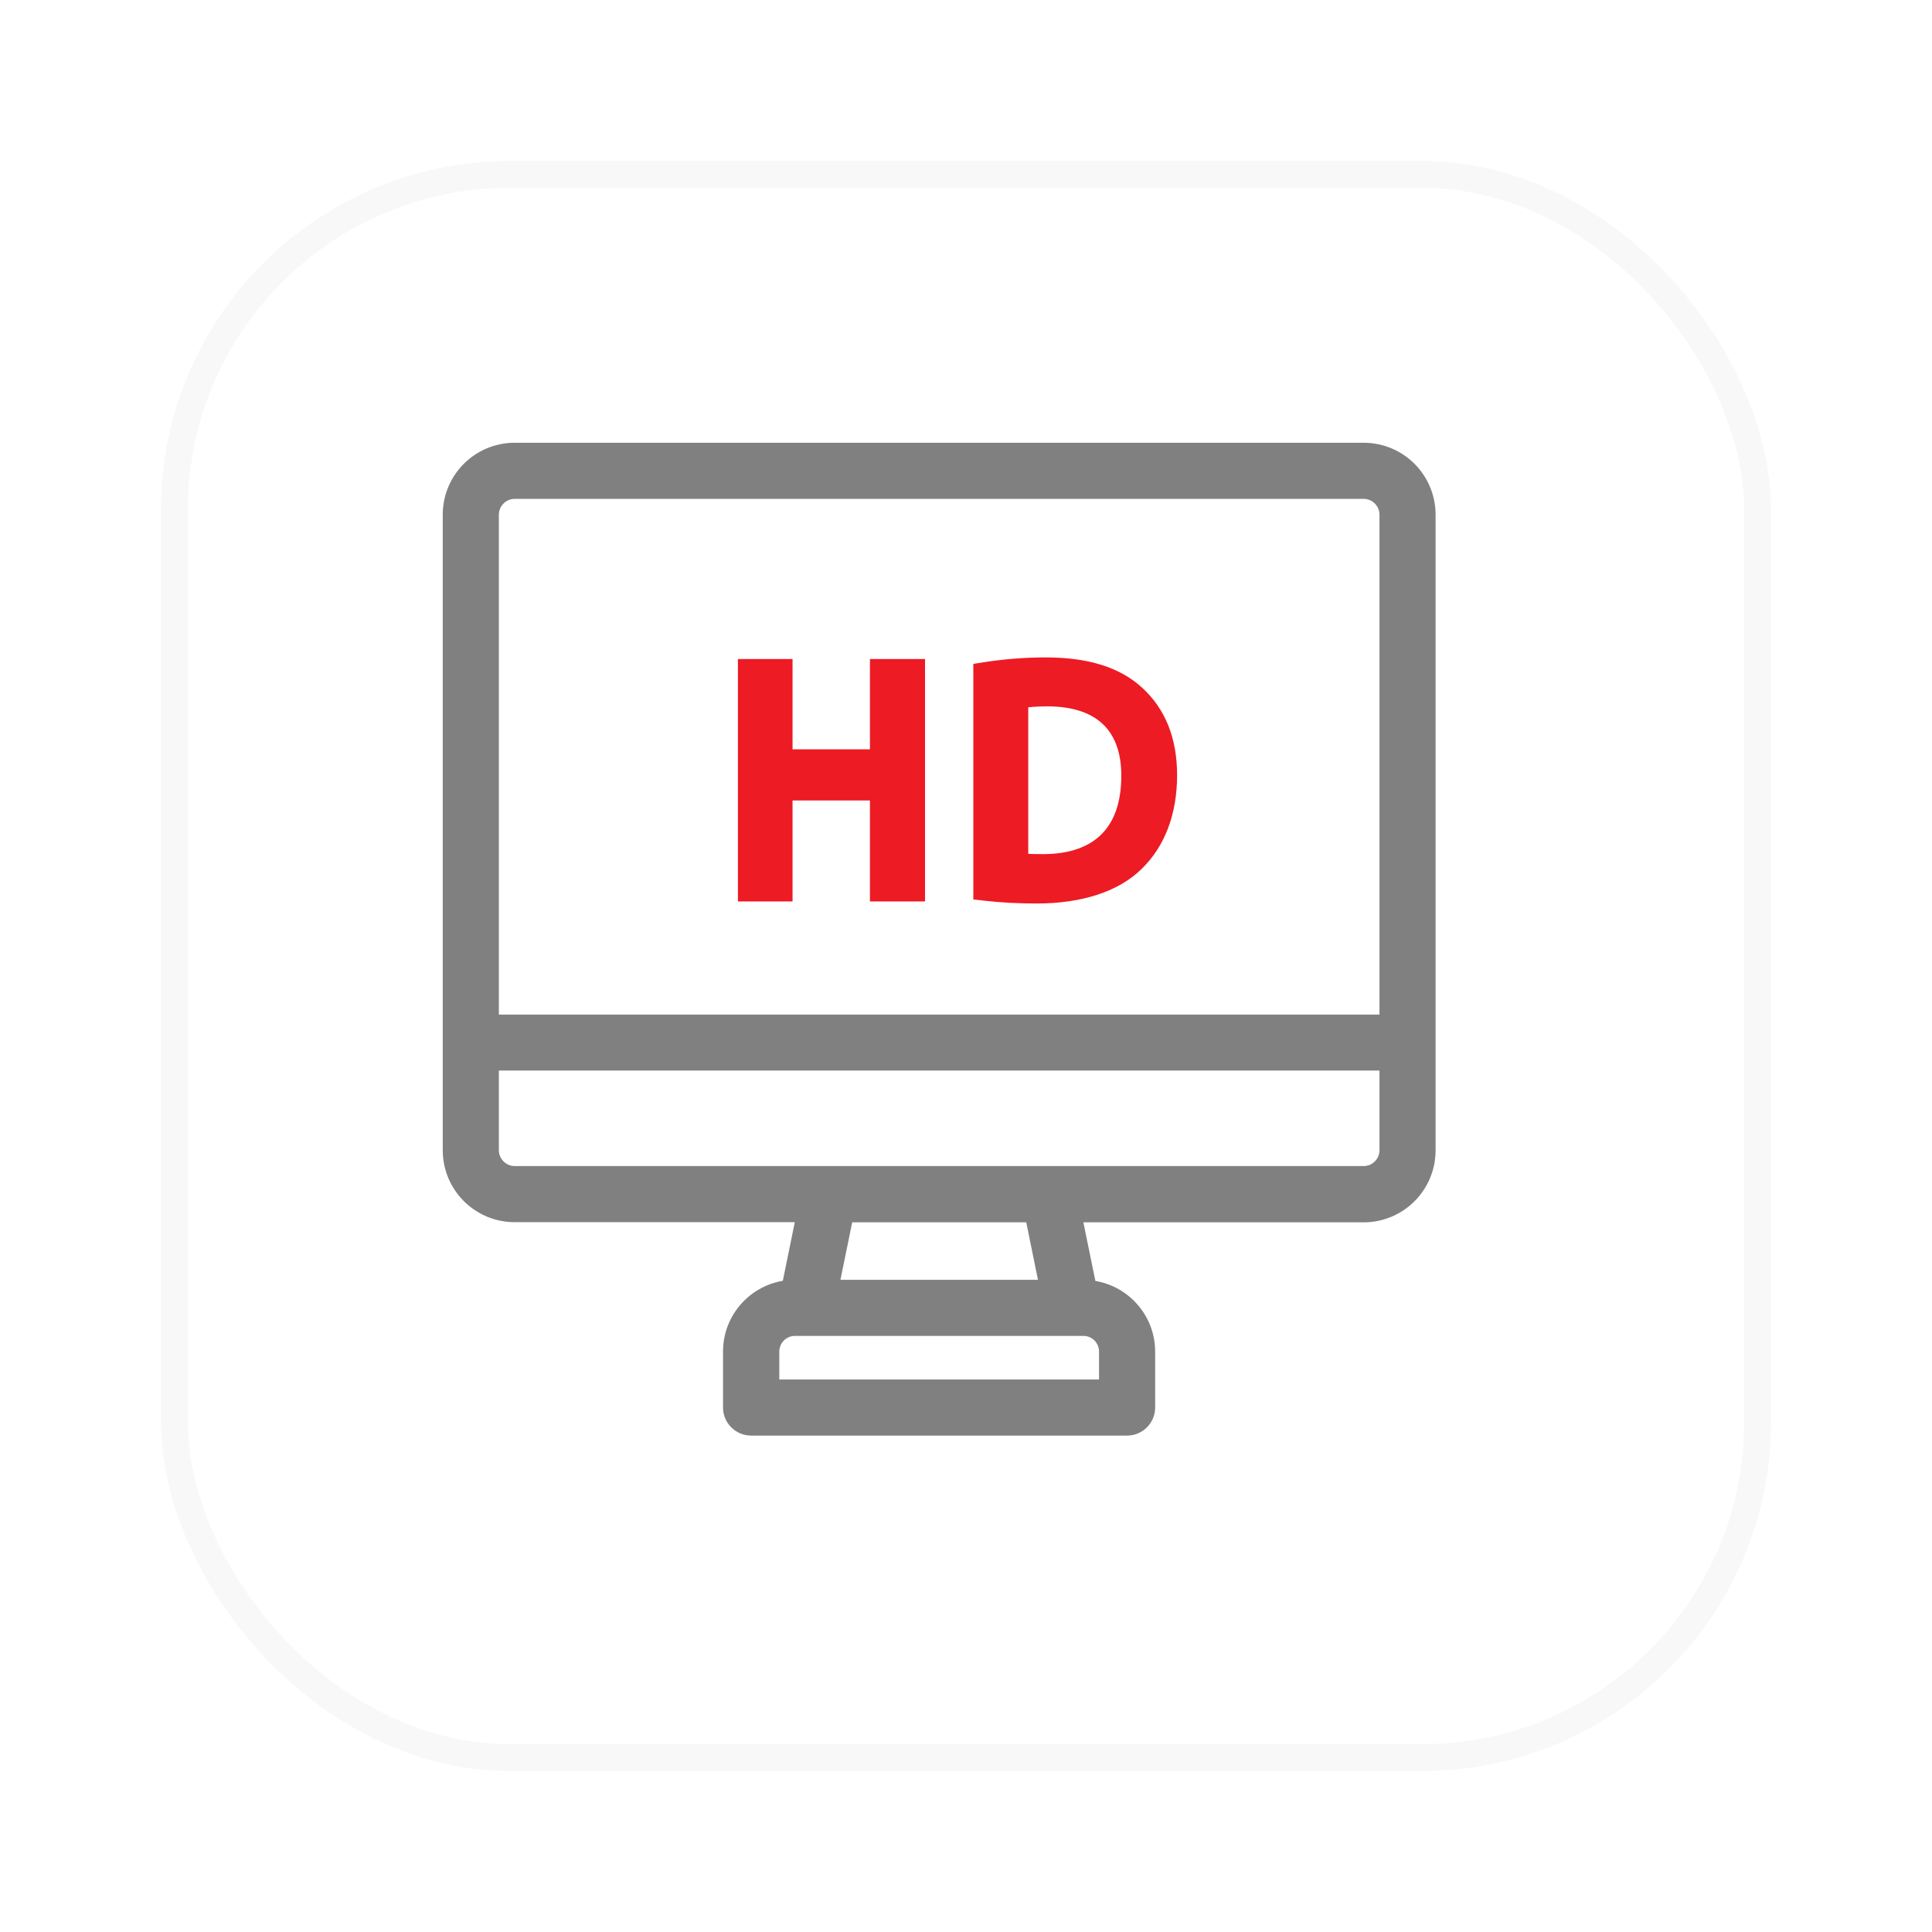
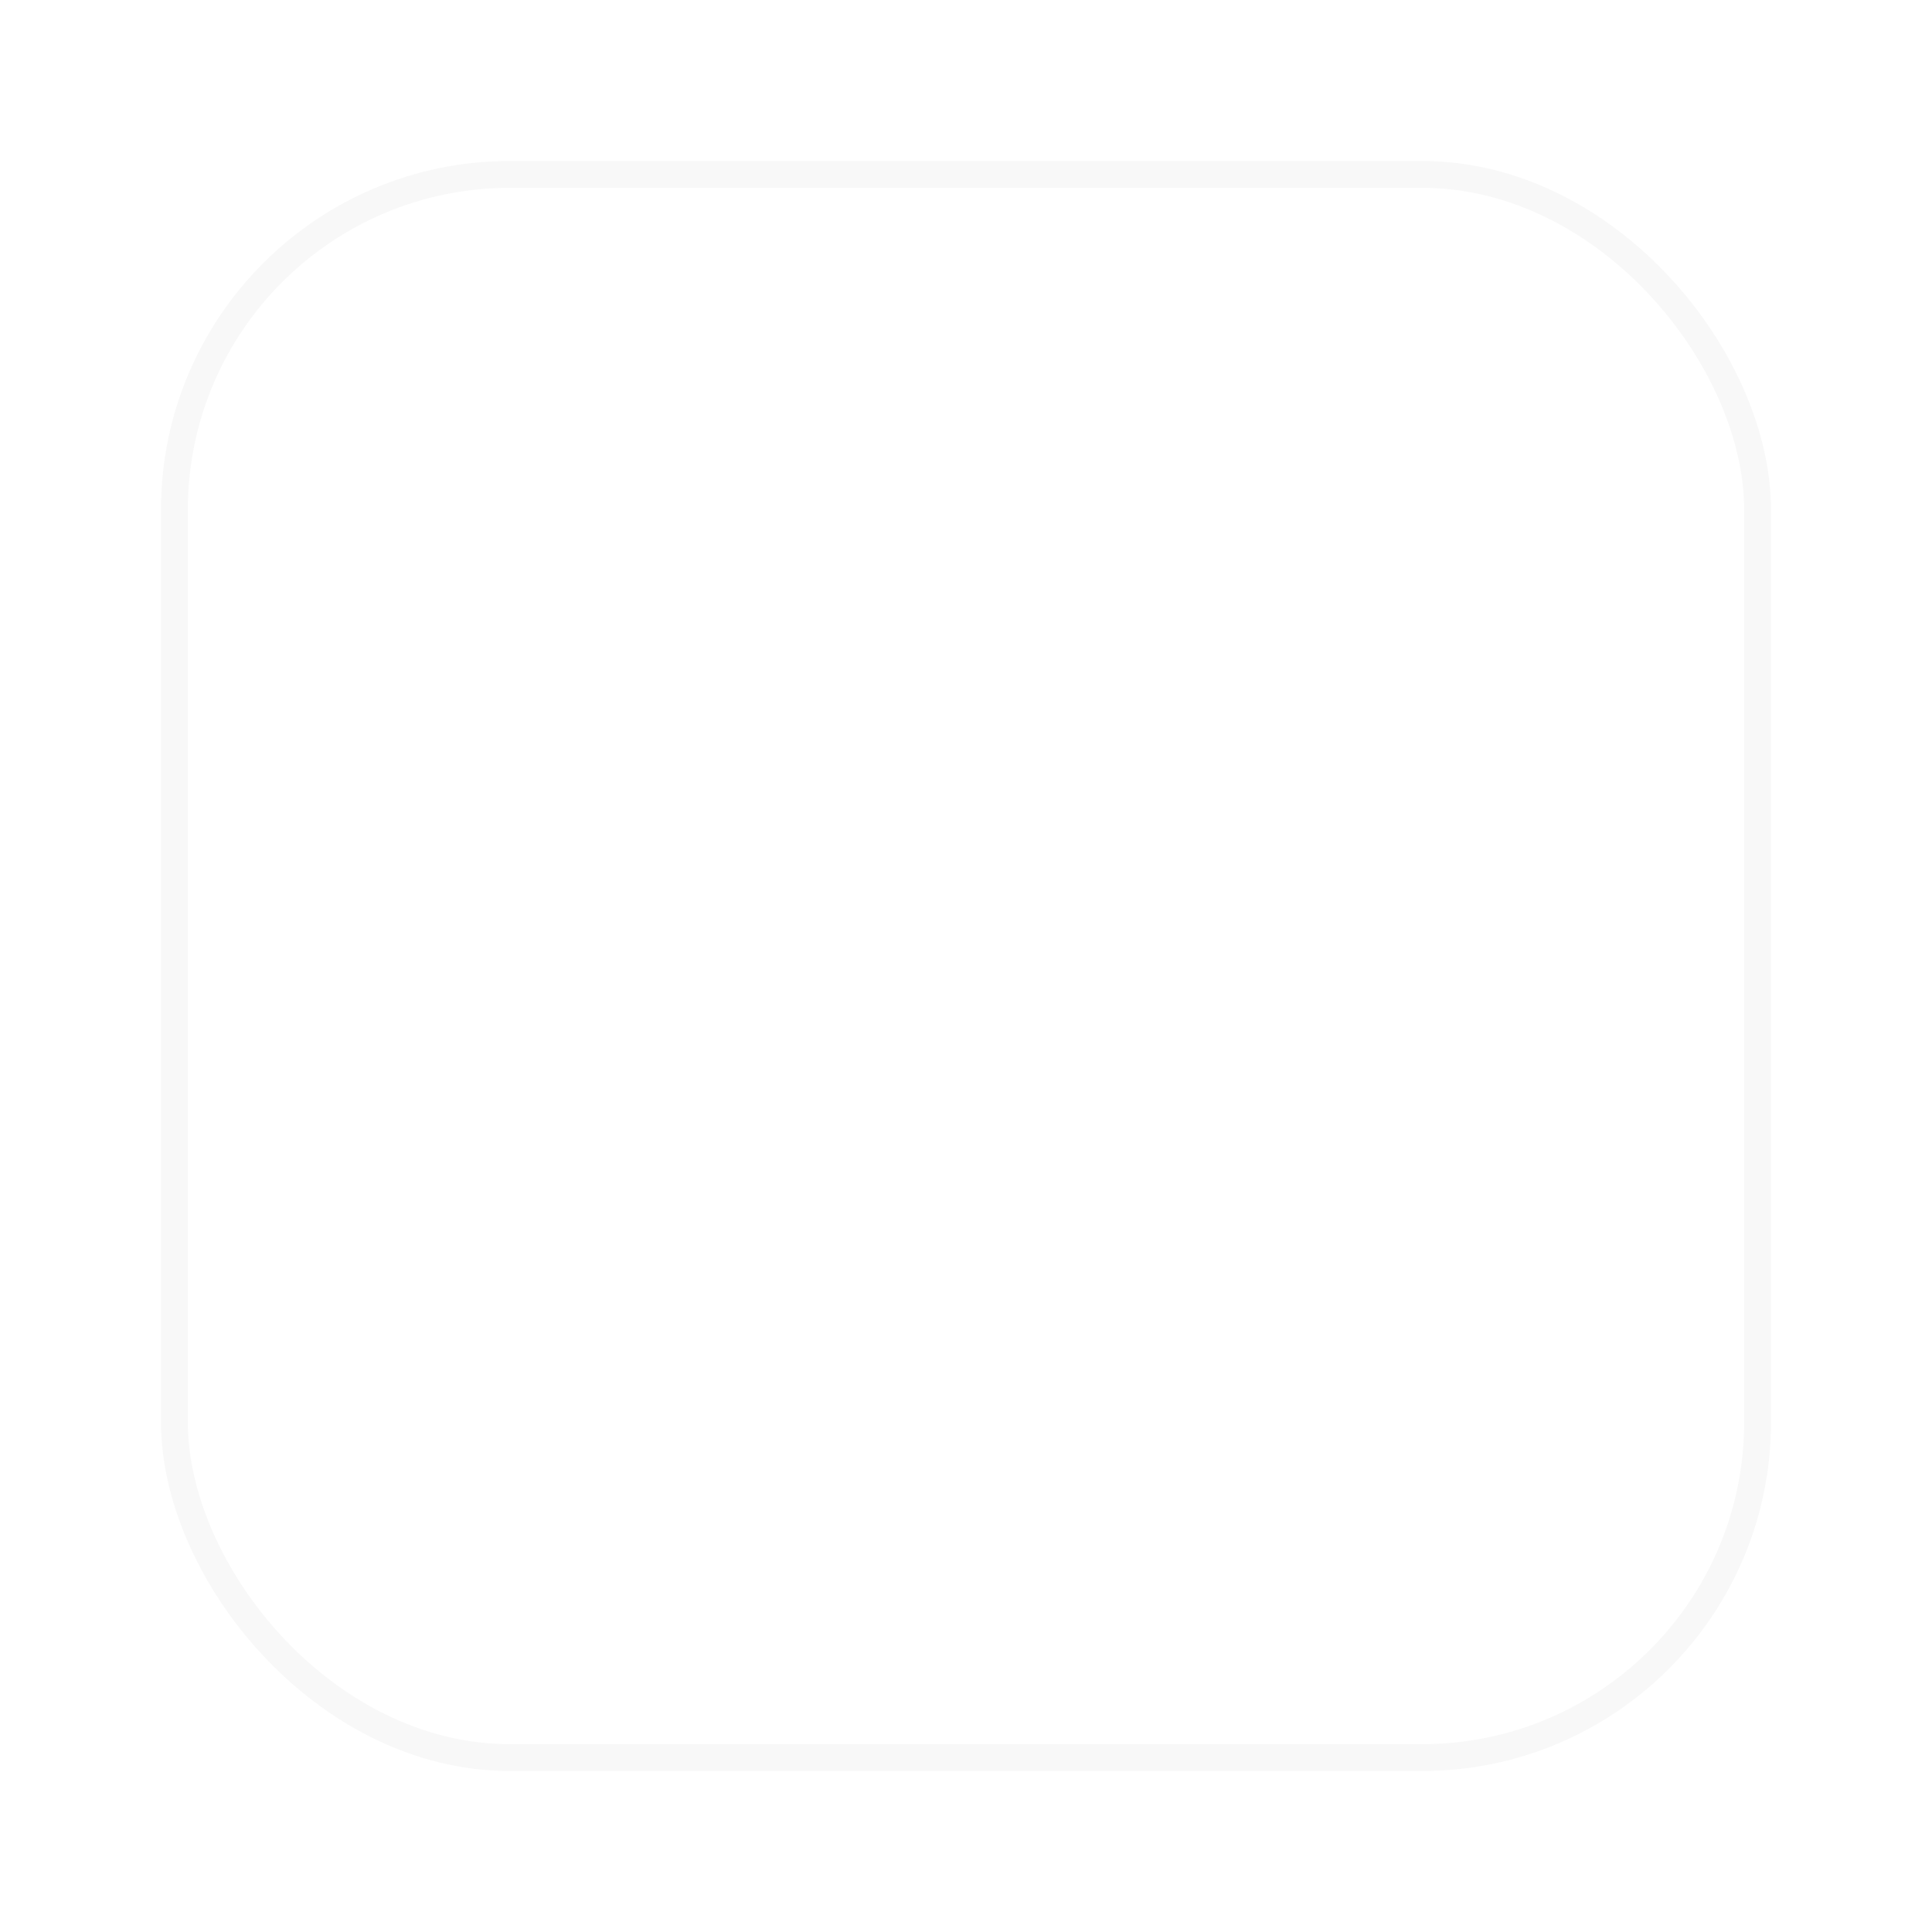
<svg xmlns="http://www.w3.org/2000/svg" width="72" height="72" viewBox="0 0 72 72" fill="none">
  <g filter="url(#filter0_d)">
-     <rect x="4" y="2" width="60" height="60" rx="13" fill="white" />
    <rect x="4.5" y="2.5" width="59" height="59" rx="12.5" stroke="#F8F8F8" />
  </g>
-   <path d="M53.25 19.182C53.25 17.838 52.162 16.75 50.818 16.75H19.182C17.838 16.75 16.75 17.838 16.75 19.182V42.865C16.75 44.209 17.838 45.297 19.182 45.297H29.926L29.383 47.956C28.158 48.075 27.195 49.108 27.195 50.365V52.455C27.195 52.893 27.553 53.25 27.991 53.25H42.004C42.442 53.25 42.799 52.893 42.799 52.455V50.371C42.799 49.113 41.837 48.08 40.612 47.961L40.068 45.303H50.818C52.162 45.303 53.25 44.214 53.25 42.871V38.862V38.862V38.862V38.862V38.862V38.862V38.862V38.862V38.862V38.862V38.861V38.861V38.861V38.861V38.861V38.861V38.861V38.861V38.861V38.861V38.861V38.861V38.861V38.861V38.861V38.861V38.861V38.861V38.861V38.861V38.861V38.861V38.861V38.861V38.861V38.861V38.861V38.861V38.861V38.861V38.861V38.861V38.861V38.861V38.86V38.86V38.86V38.86V38.86V38.86V38.86V38.86V38.86V38.86V38.86V38.86V38.86V38.86V38.86V38.86V38.86V38.86V38.86V38.86V38.86V38.86V38.86V38.86V38.86V38.86V38.86V38.859V38.859V38.859V38.859V38.859V38.859V38.859V38.859V38.859V38.859V38.859V38.859V38.859V38.859V38.859V38.859V38.859V38.859V38.859V38.859V38.859V38.859V38.859V38.859V38.859V38.858V38.858V38.858V38.858V38.858V38.858V38.858V38.858V38.858V38.858V38.858V38.858V38.858V38.858V38.858V38.858V38.858V38.858V38.858V38.858V38.858V38.858V38.858V38.857V38.857V38.857V38.857V38.857V38.857V38.857V38.857V38.857V38.857V38.857V38.857V38.857V38.857V38.857V38.857V38.857V38.857V38.857V38.857V38.857V38.857V38.857V38.857V38.857V38.857V38.857V38.857V38.856V38.856V38.856V38.856V38.856V38.856V38.856V38.856V38.856V38.856V38.856V38.856V38.856V38.856V38.856V38.856V38.856V38.856V38.856V38.856V38.856V38.856V38.856V38.856V38.856V38.856V38.856V38.856V38.855V38.855V38.855V38.855V38.855V38.855V38.855V38.855V38.855V38.855V38.855V38.855V38.855V38.855V38.855V38.855V38.855V38.855V38.855V38.855V38.855V38.855V38.855V38.855V38.855V38.855V38.855V38.855V38.854V38.854V38.854V38.854V38.854V38.854V38.854V38.854V38.854V38.854V38.854V38.854V38.854V38.854V38.854V38.854V38.854V38.854V38.854V38.854V38.854V38.854V38.854V38.854V38.854V38.854V38.854V38.854V38.853V38.853V38.853V38.853V38.853V38.853V38.853V38.853V38.853V38.853V38.853V38.853V38.853V38.853V38.853V38.853V38.853V38.853V38.853V38.853V38.853V38.853V38.853V38.853V38.853V38.853V38.853V38.853V38.853V38.853V38.853V38.853V38.852V38.852V38.852V38.852V38.852V38.852V38.852V38.852V38.852V38.852V38.852V38.852V38.852V38.852V38.852V38.852V38.852V38.852V38.852V38.852V38.852V38.852V38.852V38.852V38.852V38.851V38.851V38.851V38.851V38.851V38.851V38.851V38.851V38.851V38.851V38.851V38.851V38.851V38.851V38.851V38.851V38.851V19.182ZM19.182 18.341H50.818C51.28 18.341 51.659 18.72 51.659 19.182V38.061H18.341V19.182C18.341 18.72 18.72 18.341 19.182 18.341ZM41.208 50.371V51.659H28.792V50.371C28.792 49.909 29.165 49.535 29.627 49.535H30.042H39.964H40.378C40.834 49.535 41.208 49.908 41.208 50.371ZM38.45 45.303L38.987 47.944H31.014L31.555 45.303H38.45ZM50.818 43.706H39.096H30.904H19.182C18.72 43.706 18.341 43.327 18.341 42.865V39.646H51.659V42.865C51.659 43.332 51.281 43.706 50.818 43.706Z" fill="#808080" stroke="#808080" stroke-width="0.5" />
-   <path d="M29.286 33.094V29.581H32.67V33.094V33.344H32.92H33.973H34.223V33.094V25.06V24.81H33.973H32.92H32.67V25.06V28.175H29.286V25.06V24.81H29.036H28H27.75V25.06V33.094V33.344H28H29.036H29.286V33.094Z" fill="#ED1B24" stroke="#ED1B24" stroke-width="0.5" />
-   <path d="M42.402 25.82C41.636 25.107 40.506 24.75 38.976 24.75C38.139 24.75 37.378 24.822 36.734 24.922L36.523 24.955V25.169V33.073V33.296L36.744 33.321C37.278 33.382 37.91 33.421 38.654 33.421L38.655 33.421C40.255 33.415 41.569 33.004 42.387 32.187C43.197 31.393 43.617 30.249 43.617 28.889C43.617 27.532 43.175 26.529 42.402 25.82ZM38.07 32.053V26.139C38.312 26.102 38.633 26.074 39.031 26.074C40.083 26.074 40.828 26.362 41.309 26.84C41.79 27.318 42.042 28.021 42.037 28.92H42.037V28.922C42.037 29.962 41.749 30.743 41.23 31.264C40.712 31.785 39.929 32.081 38.867 32.081C38.565 32.081 38.289 32.075 38.07 32.053Z" fill="#ED1B24" stroke="#ED1B24" stroke-width="0.5" />
  <defs>
    <filter id="filter0_d" x="0" y="0" width="72" height="72" filterUnits="userSpaceOnUse" color-interpolation-filters="sRGB">
      <feFlood flood-opacity="0" result="BackgroundImageFix" />
      <feColorMatrix in="SourceAlpha" type="matrix" values="0 0 0 0 0 0 0 0 0 0 0 0 0 0 0 0 0 0 127 0" />
      <feOffset dx="2" dy="4" />
      <feGaussianBlur stdDeviation="3" />
      <feColorMatrix type="matrix" values="0 0 0 0 0 0 0 0 0 0 0 0 0 0 0 0 0 0 0.1 0" />
      <feBlend mode="normal" in2="BackgroundImageFix" result="effect1_dropShadow" />
      <feBlend mode="normal" in="SourceGraphic" in2="effect1_dropShadow" result="shape" />
    </filter>
  </defs>
</svg>